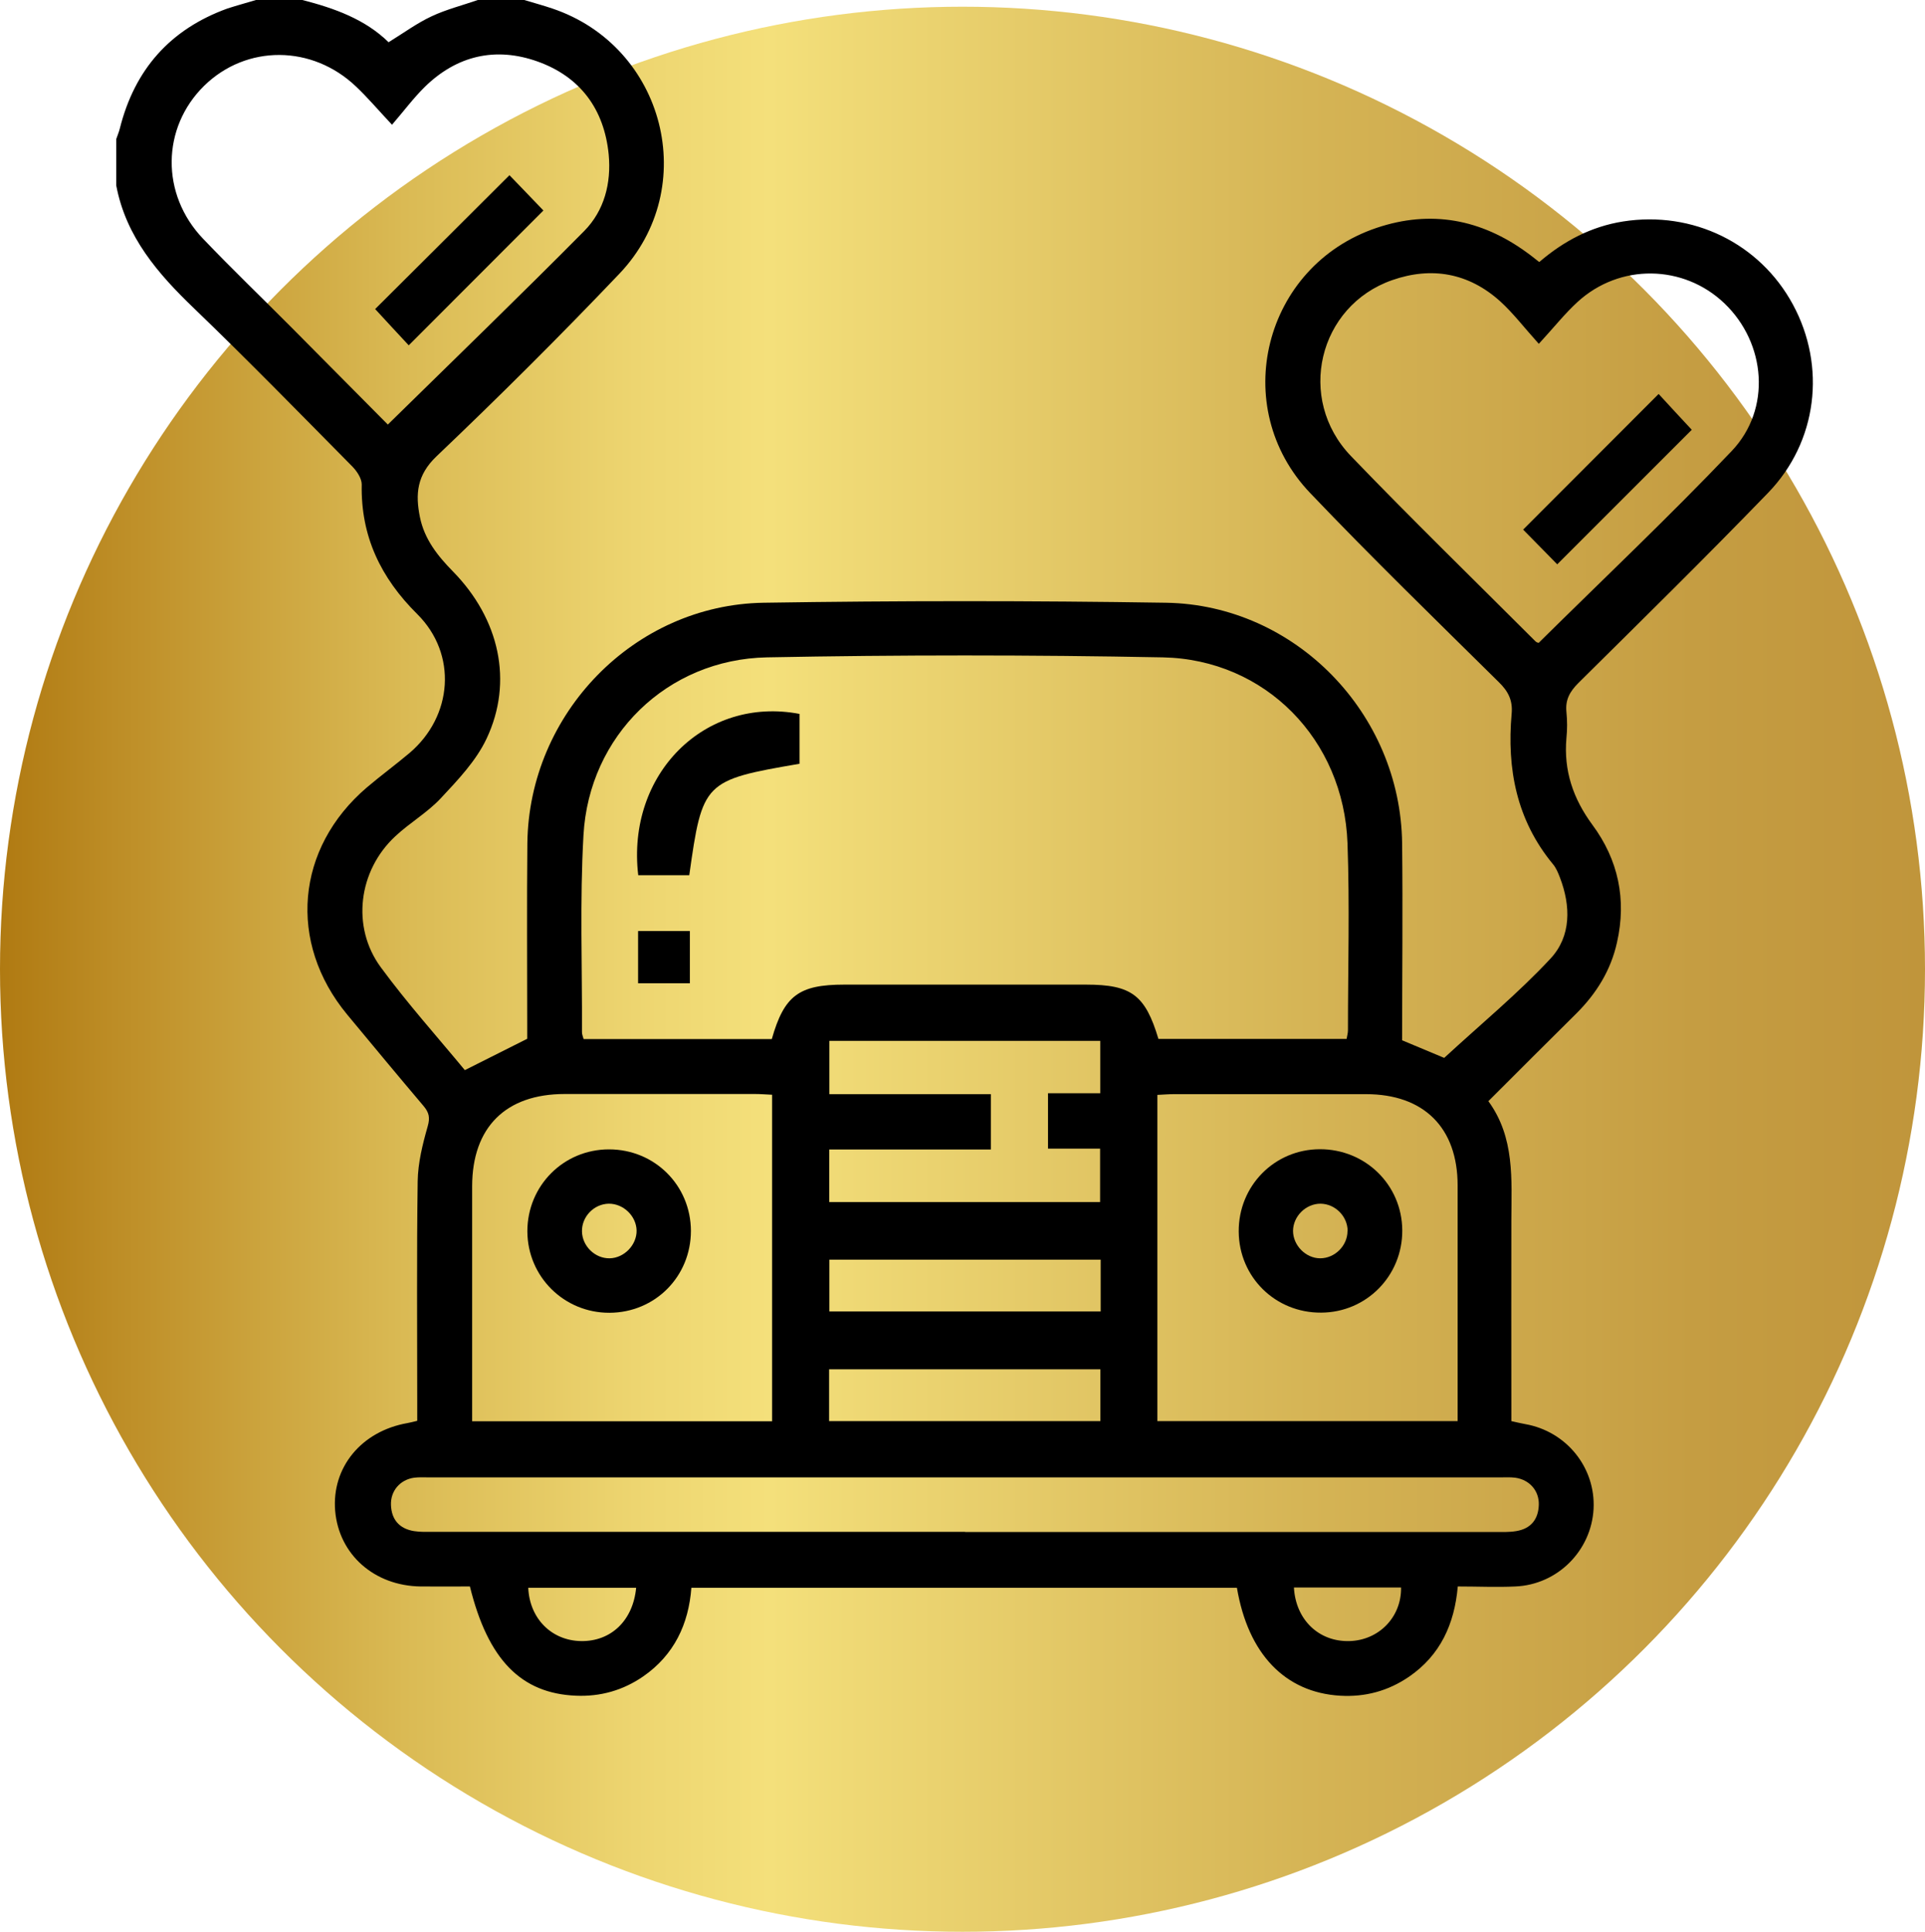
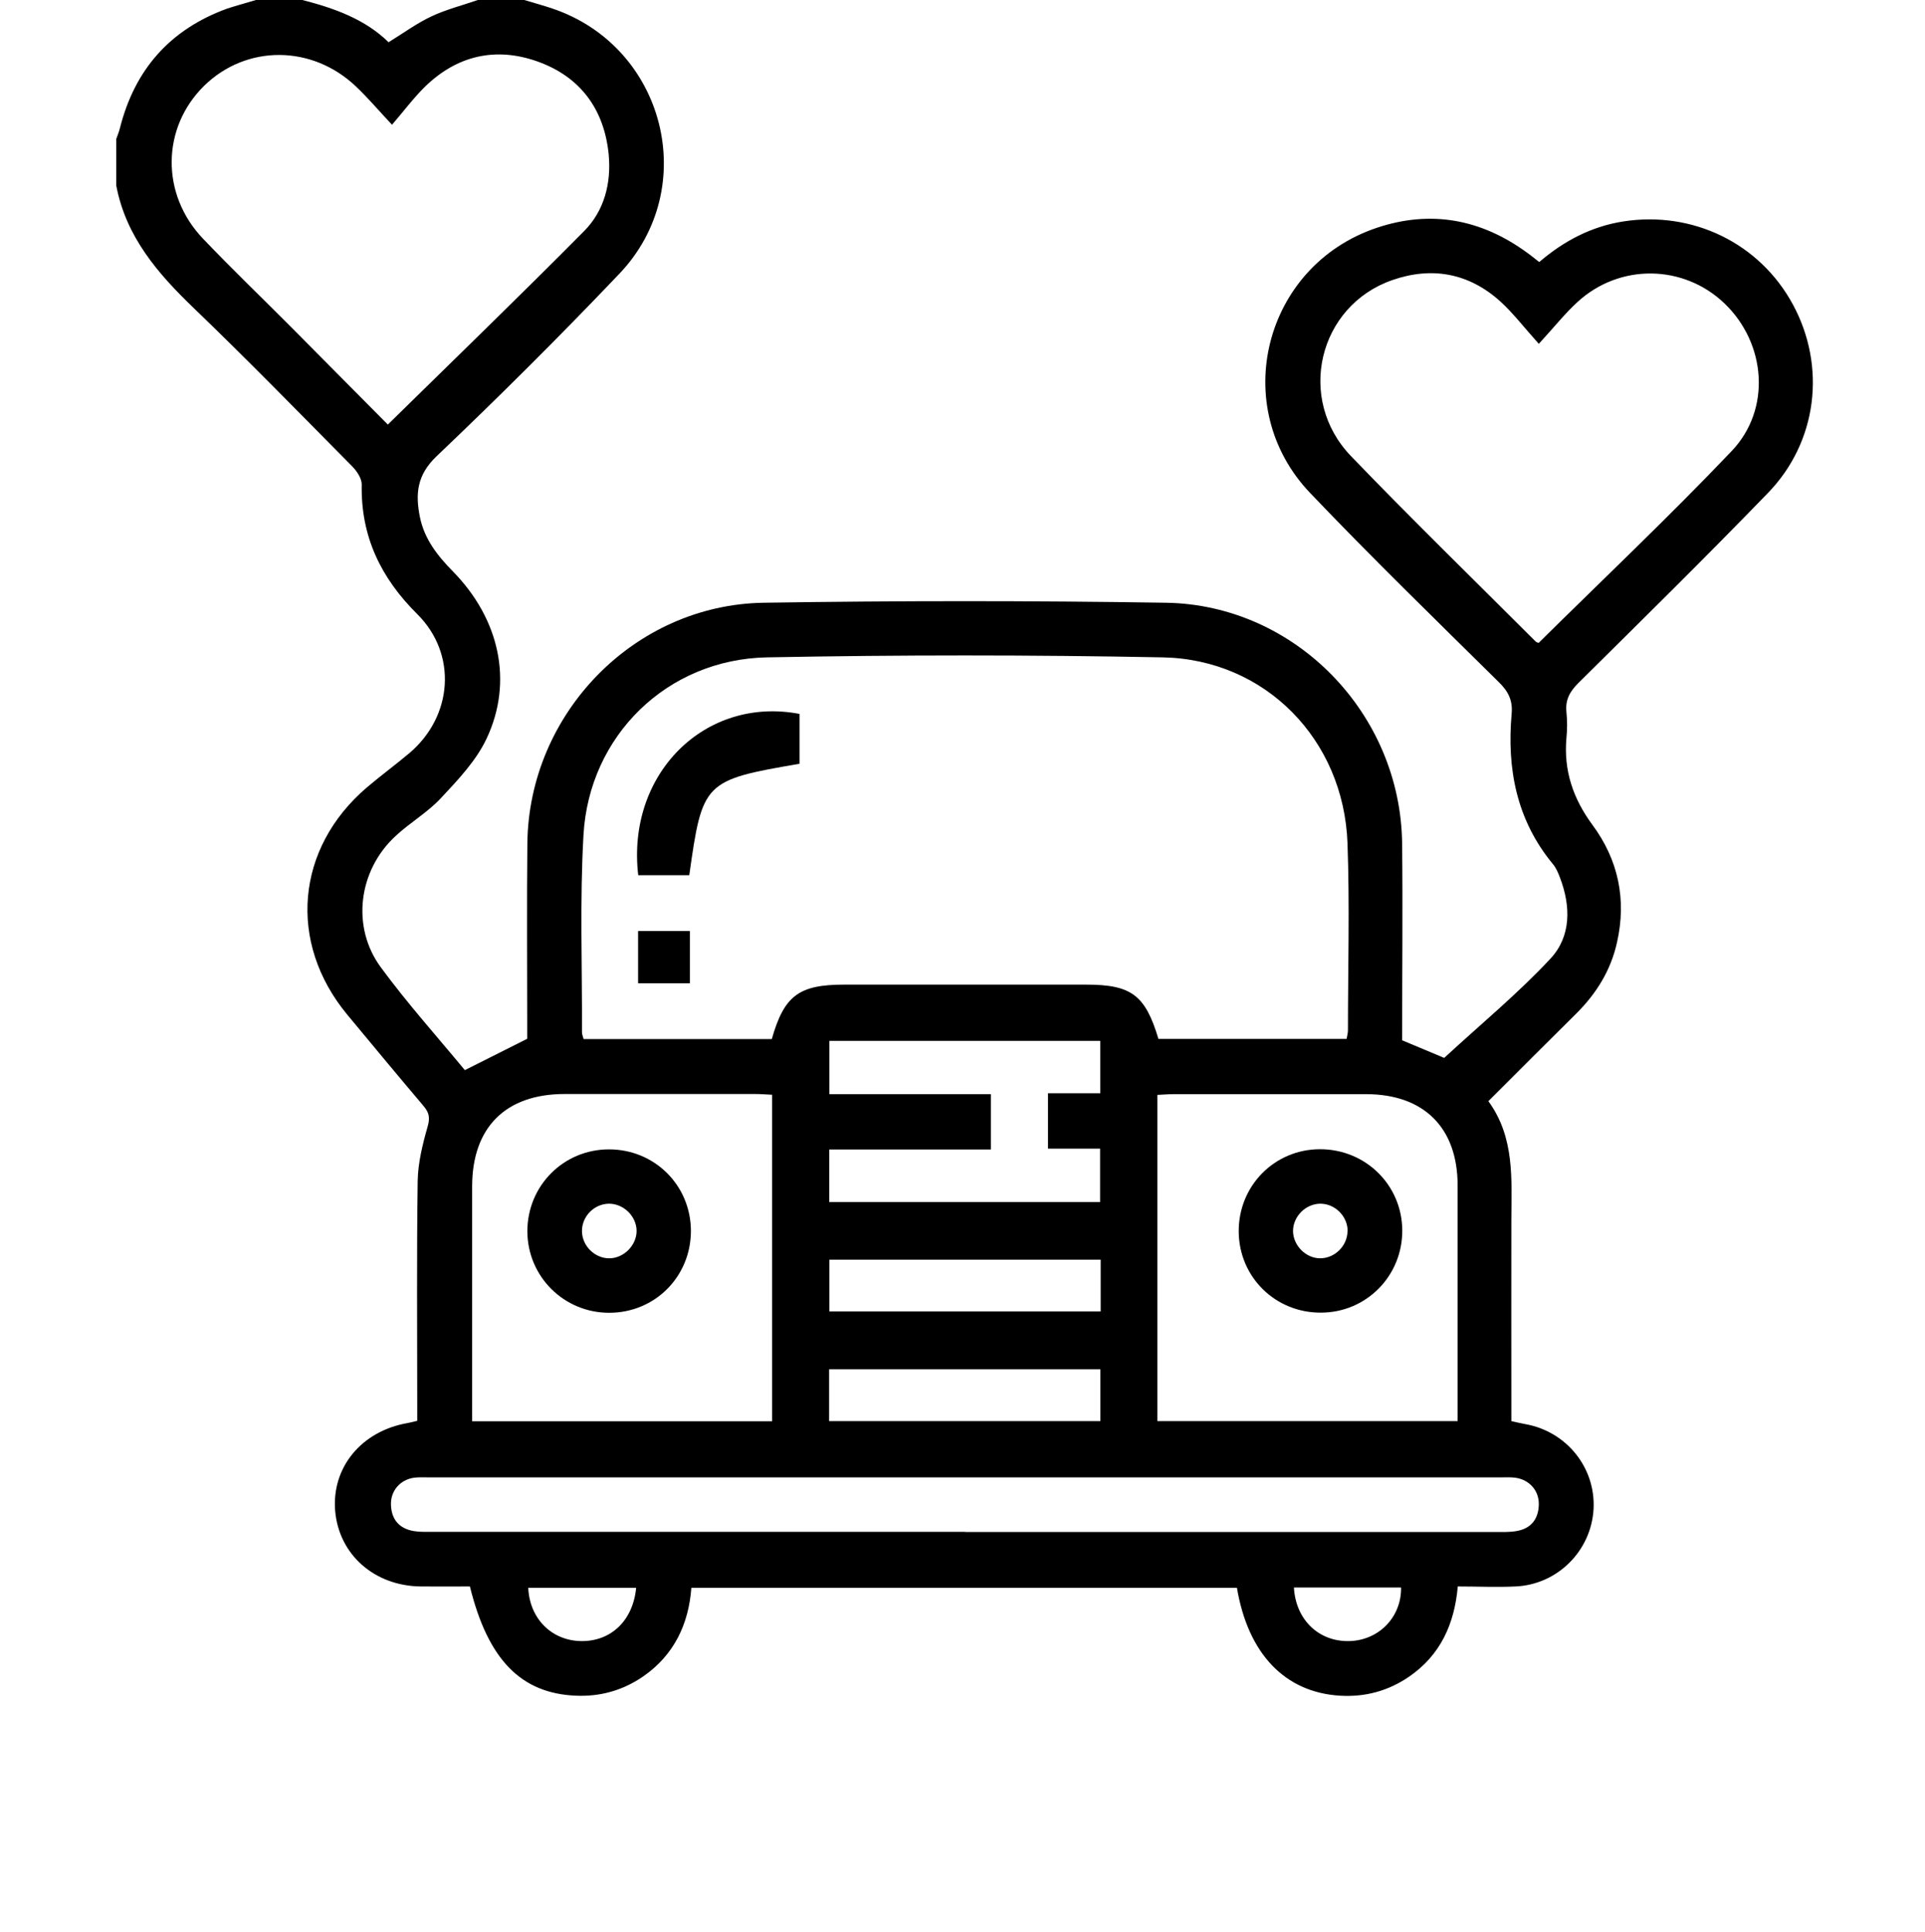
<svg xmlns="http://www.w3.org/2000/svg" id="Livello_1" data-name="Livello 1" viewBox="0 0 129 129.45">
  <defs>
    <style>
      .cls-1 {
        fill: #000;
      }

      .cls-1, .cls-2 {
        stroke-width: 0px;
      }

      .cls-2 {
        fill: url(#_3);
      }
    </style>
    <linearGradient id="_3" data-name="3" x1="0" y1="64.95" x2="129" y2="64.95" gradientUnits="userSpaceOnUse">
      <stop offset="0" stop-color="#b07a12" />
      <stop offset=".06" stop-color="#bd8d26" />
      <stop offset=".21" stop-color="#daba54" />
      <stop offset=".33" stop-color="#edd570" />
      <stop offset=".4" stop-color="#f4e07b" />
      <stop offset=".44" stop-color="#efd975" />
      <stop offset=".68" stop-color="#d5b455" />
      <stop offset=".88" stop-color="#c59d42" />
      <stop offset="1" stop-color="#c0953b" />
    </linearGradient>
  </defs>
-   <circle class="cls-2" cx="64.5" cy="64.95" r="64.5" />
  <g>
    <path class="cls-1" d="M35.13,0c.63.19,1.26.36,1.88.57,7.55,2.54,9.99,12.01,4.49,17.78-3.98,4.18-8.07,8.25-12.25,12.23-1.32,1.26-1.42,2.53-1.11,4.07.3,1.48,1.18,2.59,2.21,3.64,3.12,3.18,4.06,7.38,2.26,11.2-.7,1.49-1.92,2.77-3.06,3.99-.9.97-2.09,1.65-3.06,2.56-2.48,2.3-2.96,6.08-.97,8.78,1.77,2.41,3.77,4.64,5.63,6.89,1.4-.7,2.71-1.36,4.18-2.1,0-.2,0-.6,0-1,0-4.03-.03-8.07.01-12.1.1-8.69,7.15-15.98,15.83-16.12,8.99-.14,17.98-.14,26.97,0,8.67.14,15.72,7.43,15.82,16.13.05,4.4,0,8.8,0,13.19,1.1.46,2.15.9,2.82,1.18,2.45-2.26,4.94-4.31,7.12-6.65,1.4-1.5,1.37-3.53.63-5.45-.12-.31-.25-.63-.46-.88-2.44-2.95-3.1-6.39-2.77-10.09.08-.89-.23-1.5-.87-2.12-4.24-4.19-8.51-8.34-12.62-12.65-5.52-5.77-3.13-15.23,4.44-17.78,3.62-1.22,7-.59,10.08,1.66.27.19.52.4.82.63,1.64-1.41,3.48-2.38,5.62-2.72,4.66-.73,9.16,1.46,11.38,5.57,2.24,4.14,1.65,9.2-1.68,12.63-4.17,4.31-8.44,8.51-12.7,12.73-.57.57-.88,1.12-.8,1.93.06.59.06,1.19,0,1.77-.19,2.17.45,4.05,1.74,5.8,1.74,2.35,2.3,5.01,1.65,7.88-.41,1.86-1.37,3.41-2.71,4.75-1.94,1.92-3.88,3.86-5.91,5.89,1.78,2.44,1.55,5.24,1.54,8-.01,4.07,0,8.14,0,12.21,0,.4,0,.8,0,1.23.36.08.65.15.93.2,2.77.49,4.72,2.92,4.58,5.68-.15,2.8-2.41,5.08-5.24,5.2-1.25.06-2.51,0-3.86,0-.22,2.52-1.17,4.61-3.27,6.05-1.39.95-2.93,1.37-4.62,1.27-3.68-.22-6.16-2.79-6.91-7.23h-36.56c-.18,2.42-1.15,4.5-3.23,5.94-1.35.93-2.86,1.36-4.5,1.29-3.68-.15-5.9-2.41-7.11-7.32-1.09,0-2.19.01-3.3,0-3.11-.04-5.48-2.14-5.73-5.07-.24-2.91,1.76-5.34,4.85-5.88.18-.03.35-.08.65-.15,0-.4,0-.8,0-1.19,0-4.96-.04-9.92.03-14.87.02-1.23.33-2.48.67-3.67.17-.59.09-.93-.28-1.37-1.72-2.03-3.42-4.08-5.12-6.13-3.99-4.83-3.44-11.14,1.32-15.21.93-.79,1.91-1.51,2.85-2.3,2.92-2.47,3.23-6.64.53-9.32-2.45-2.43-3.79-5.22-3.72-8.69,0-.4-.32-.88-.62-1.19-3.51-3.55-7-7.13-10.6-10.59-2.44-2.34-4.58-4.81-5.23-8.25,0-1.04,0-2.07,0-3.11.08-.24.18-.47.24-.71.99-3.95,3.37-6.65,7.21-8.04C15.89.36,16.53.19,17.15,0c1.04,0,2.07,0,3.11,0,2.15.55,4.21,1.29,5.78,2.83,1.01-.62,1.9-1.28,2.89-1.74.98-.46,2.06-.73,3.09-1.09,1.04,0,2.07,0,3.11,0ZM90.24,69.62c.04-.23.09-.4.09-.58,0-4.18.12-8.36-.03-12.53-.25-6.95-5.51-12.33-12.39-12.46-8.83-.17-17.68-.17-26.51,0-6.69.13-11.93,5.25-12.3,11.92-.25,4.39-.08,8.8-.1,13.2,0,.14.06.28.11.46h12.61c.83-2.92,1.82-3.65,4.86-3.65,5.4,0,10.8,0,16.2,0,3.04,0,3.97.7,4.85,3.64h12.63ZM103.12,23.04c-1-1.11-1.72-2.06-2.59-2.85-2.11-1.9-4.59-2.34-7.23-1.42-4.96,1.73-6.45,7.96-2.77,11.79,4.05,4.21,8.24,8.29,12.37,12.42.07.07.19.1.21.1,4.34-4.29,8.75-8.46,12.93-12.85,2.68-2.81,2.31-7.23-.48-9.9-2.74-2.62-7.02-2.69-9.85-.09-.84.77-1.56,1.68-2.58,2.79ZM25.99,28.45c4.48-4.4,8.87-8.64,13.16-12.97,1.35-1.37,1.82-3.21,1.64-5.13-.3-3.04-1.91-5.21-4.77-6.23-2.81-1-5.41-.4-7.56,1.71-.75.74-1.39,1.6-2.19,2.53-.98-1.05-1.65-1.84-2.4-2.55-2.95-2.82-7.36-2.83-10.19-.06-2.86,2.81-2.92,7.28-.06,10.26,1.94,2.03,3.97,3.98,5.95,5.97,2.16,2.17,4.32,4.35,6.42,6.47ZM77.56,95.23h20.12c0-.44,0-.8,0-1.16,0-4.88,0-9.75,0-14.63,0-3.87-2.26-6.12-6.14-6.12-4.29,0-8.57,0-12.86,0-.36,0-.72.03-1.12.05v21.86ZM51.75,73.36c-.43-.02-.8-.05-1.16-.05-4.25,0-8.5,0-12.75,0-3.95,0-6.19,2.23-6.2,6.17,0,4.88,0,9.75,0,14.63,0,.36,0,.72,0,1.13h20.1v-21.88ZM64.67,102.66c11.83,0,23.66,0,35.5,0,.48,0,.97.02,1.44-.06.97-.16,1.48-.78,1.51-1.76.03-.95-.63-1.69-1.59-1.82-.33-.04-.66-.02-1-.02-23.92,0-47.85,0-71.77,0-.33,0-.67-.02-1,.02-.95.13-1.6.89-1.56,1.84.04.98.57,1.58,1.54,1.74.43.07.88.05,1.33.05,11.87,0,23.74,0,35.61,0ZM70.23,73.26h3.5v-3.51h-18.15v3.57h10.82v3.71h-10.83v3.52h18.15v-3.58h-3.49v-3.71ZM73.76,84.41h-18.18v3.47h18.18v-3.47ZM55.56,95.23h18.18v-3.47h-18.18v3.47ZM86.71,106.38c.12,2.17,1.68,3.65,3.73,3.59,1.97-.06,3.48-1.61,3.45-3.59h-7.18ZM42.62,106.4h-7.22c.09,2.07,1.57,3.54,3.54,3.57,2,.03,3.48-1.37,3.69-3.57Z" />
    <path class="cls-1" d="M42.77,58.65c-.8-6.79,4.48-12.02,10.81-10.81v3.34c-6.41,1.1-6.51,1.2-7.39,7.47-.56,0-1.14,0-1.71,0s-1.1,0-1.71,0Z" />
    <path class="cls-1" d="M42.76,62.39h3.47v3.5h-3.47v-3.5Z" />
-     <path class="cls-1" d="M104.36,37.82c-.76-.78-1.56-1.59-2.29-2.33,3-3.01,6.02-6.02,9.08-9.09.69.75,1.48,1.61,2.22,2.4-2.95,2.95-5.95,5.95-9.01,9.01Z" />
-     <path class="cls-1" d="M36.41,14.11c-2.98,2.99-5.98,5.99-9.02,9.03-.72-.78-1.52-1.63-2.25-2.43,2.93-2.92,5.96-5.93,9-8.97.7.72,1.48,1.54,2.27,2.36Z" />
-     <path class="cls-1" d="M88.44,77.01c3.06-.01,5.51,2.39,5.53,5.43.02,3.05-2.4,5.51-5.44,5.52-3.06.02-5.5-2.38-5.52-5.43-.02-3.06,2.39-5.51,5.43-5.52ZM90.31,82.5c0-.99-.83-1.83-1.82-1.84-.98,0-1.83.84-1.84,1.82,0,.97.85,1.84,1.82,1.84.98,0,1.83-.84,1.83-1.83Z" />
+     <path class="cls-1" d="M88.44,77.01c3.06-.01,5.51,2.39,5.53,5.43.02,3.05-2.4,5.51-5.44,5.52-3.06.02-5.5-2.38-5.52-5.43-.02-3.06,2.39-5.51,5.43-5.52ZM90.31,82.5c0-.99-.83-1.83-1.82-1.84-.98,0-1.83.84-1.84,1.82,0,.97.85,1.84,1.82,1.84.98,0,1.83-.84,1.83-1.83" />
    <path class="cls-1" d="M46.3,82.48c0,3.06-2.4,5.48-5.46,5.49-3.04.01-5.49-2.42-5.5-5.46,0-3.05,2.42-5.49,5.47-5.49,3.06,0,5.48,2.41,5.49,5.46ZM42.66,82.46c-.02-.98-.89-1.81-1.87-1.8-.99.02-1.81.87-1.79,1.86.02.99.88,1.82,1.86,1.8.97-.02,1.82-.9,1.8-1.87Z" />
  </g>
</svg>